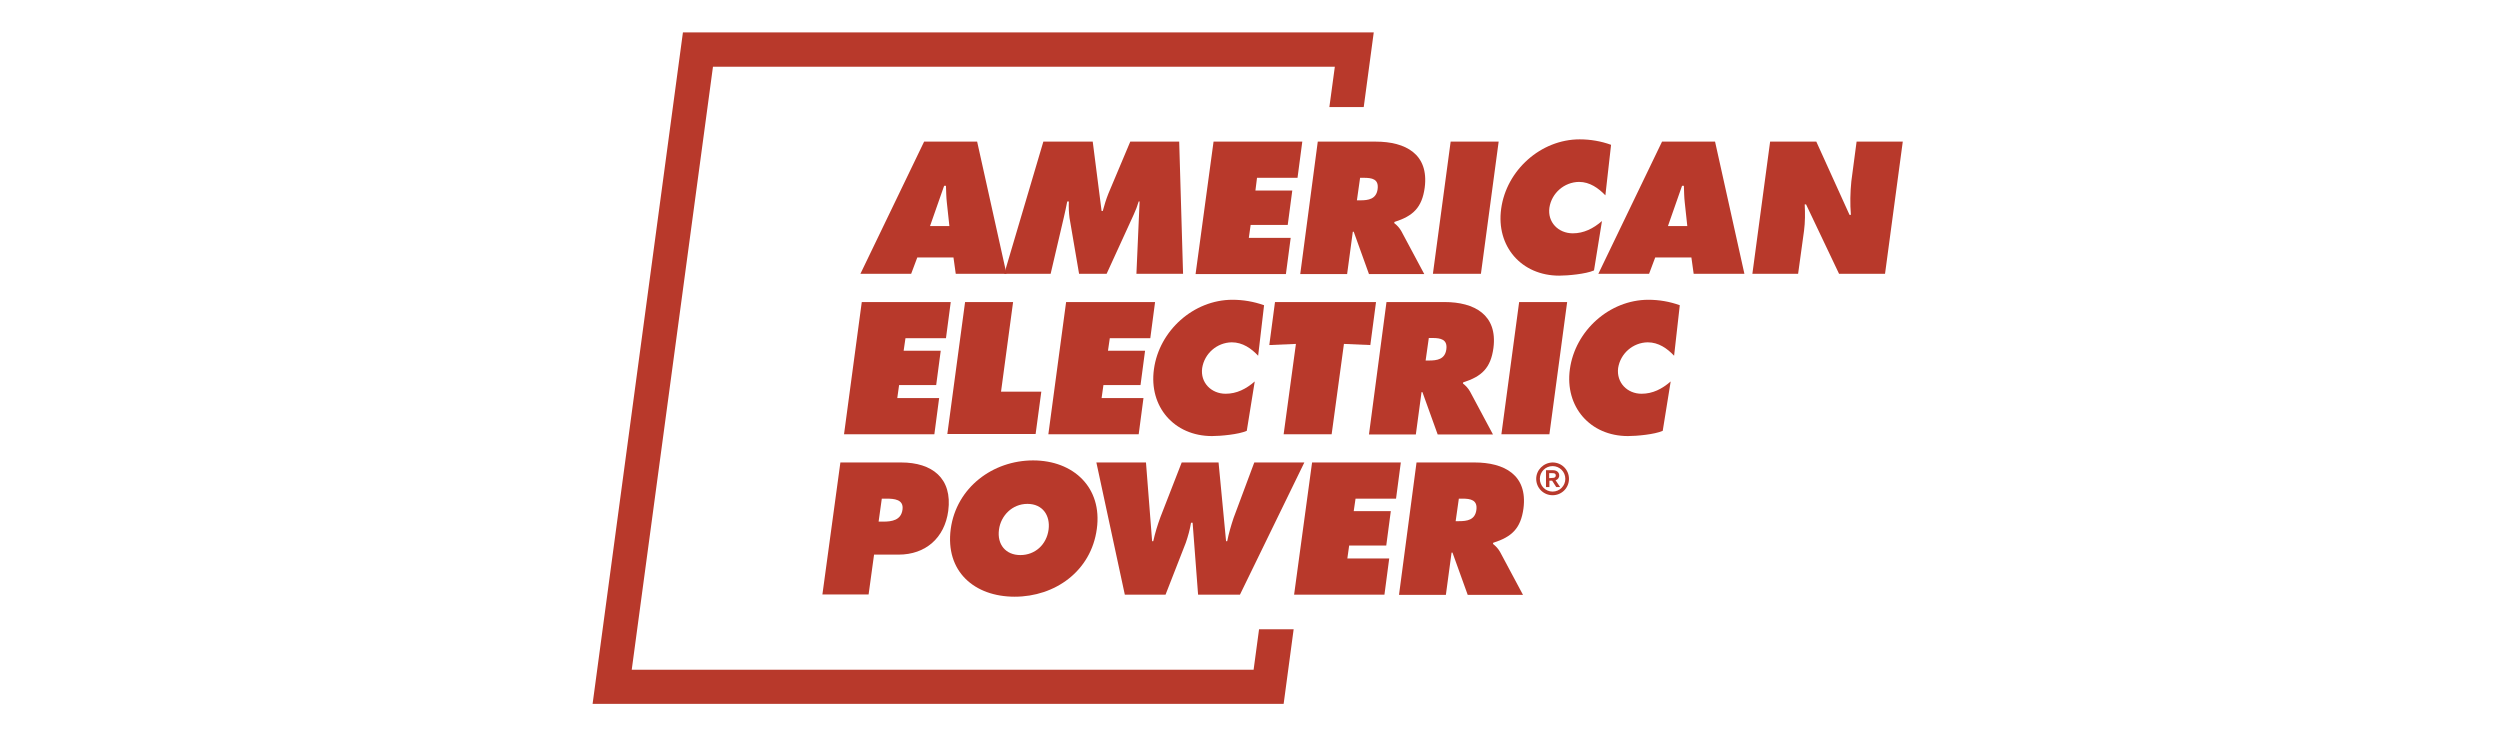
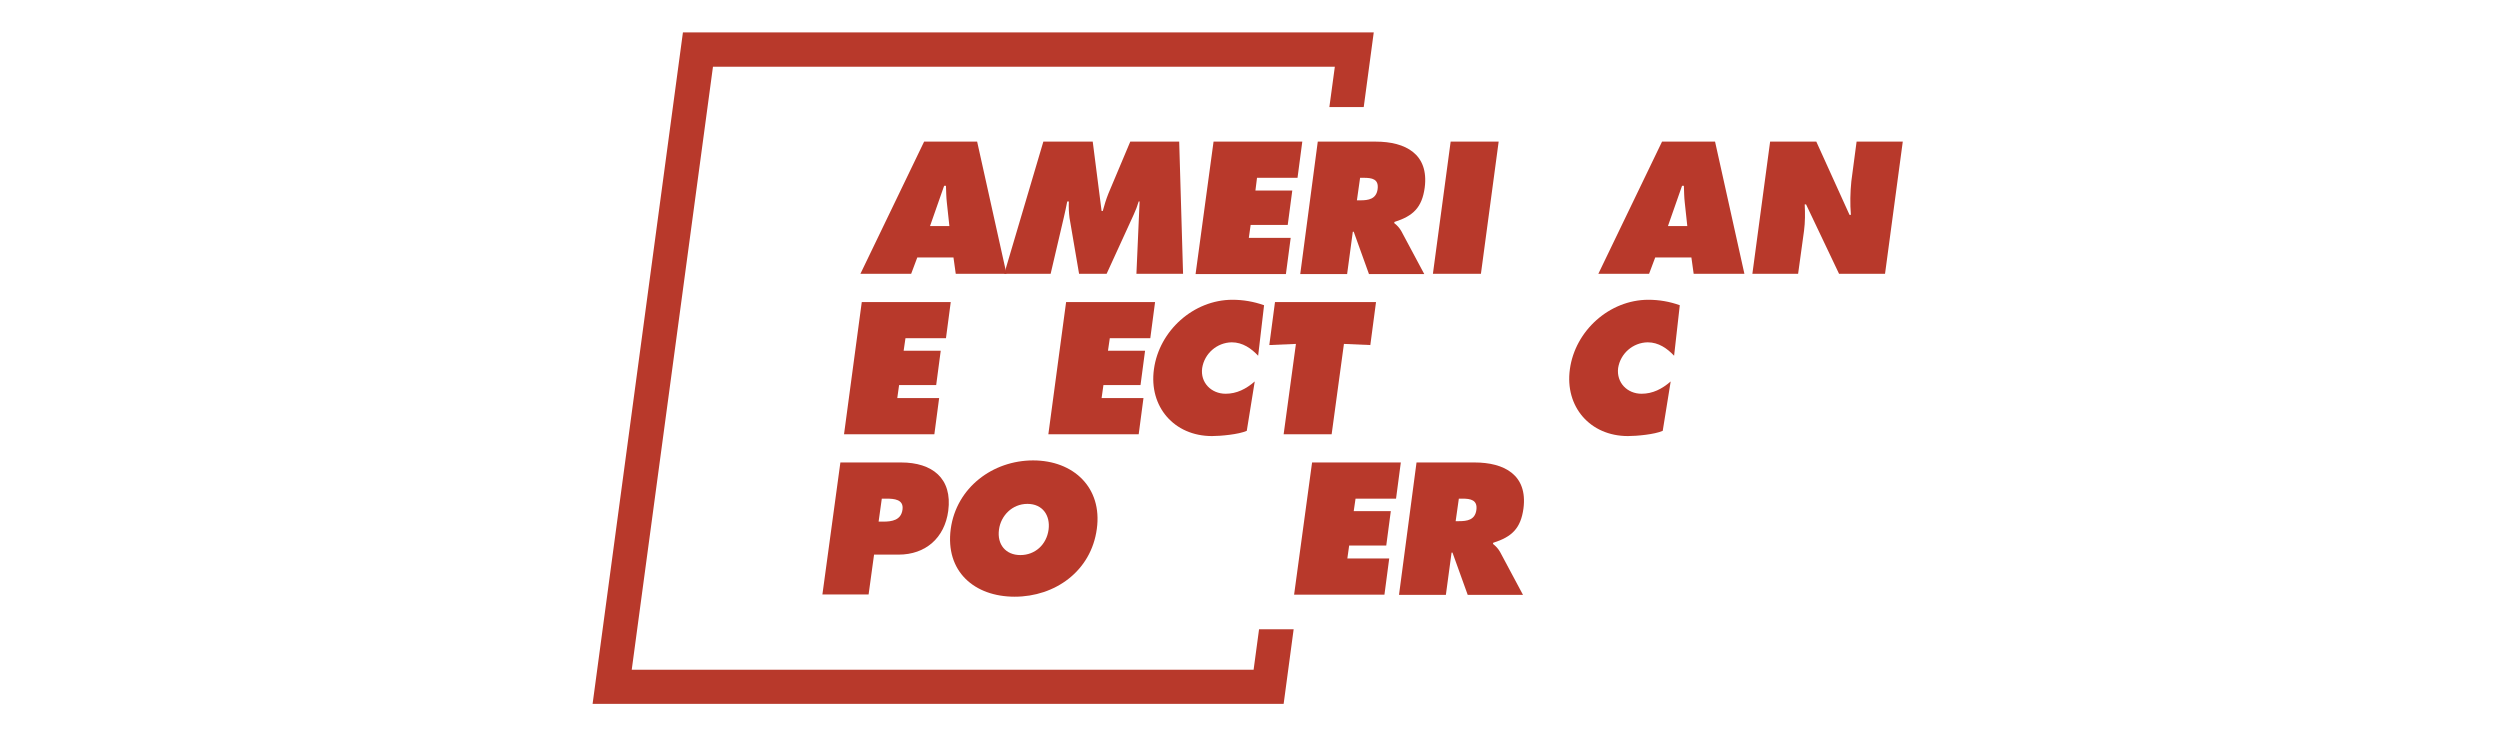
<svg xmlns="http://www.w3.org/2000/svg" width="540" height="160" viewBox="0 0 540 160" fill="none">
  <path d="M196.809 59.147H185.848L199.61 30.591H211.062L217.402 59.147H206.442L205.95 55.608H198.136L196.809 59.147ZM205.066 48.826L204.525 43.812C204.378 42.584 204.378 41.355 204.328 40.126H203.935L200.888 48.826H205.066Z" fill="#B8392B" />
  <path d="M225.364 30.591H236.03L237.946 45.582H238.192C238.536 44.304 238.929 43.026 239.421 41.797L244.139 30.591H254.706L255.542 59.147H245.466L246.154 43.517H245.958C245.663 44.501 245.319 45.434 244.876 46.368L239.028 59.147H233.081L231.016 47.056C230.869 45.877 230.82 44.697 230.869 43.517H230.525C230.279 44.648 230.082 45.828 229.788 46.958L226.937 59.147H216.911L225.364 30.591Z" fill="#B8392B" />
  <path d="M262.128 30.591H281.296L280.264 38.406H271.515L271.171 41.158H279.133L278.15 48.58H270.139L269.746 51.381H278.789L277.757 59.196H258.245L262.128 30.591Z" fill="#B8392B" />
  <path d="M284.638 30.591H297.171C303.609 30.591 308.672 33.294 307.738 40.519C307.148 44.844 305.231 46.663 301.201 47.941L301.152 48.187C301.742 48.629 302.282 49.219 302.676 49.907L307.64 59.196H295.696L292.403 50.054H292.207L290.978 59.196H280.853L284.638 30.591ZM293.092 43.272H293.829C295.549 43.272 297.269 43.026 297.564 40.864C297.859 38.652 296.335 38.406 294.566 38.406H293.78L293.092 43.272Z" fill="#B8392B" />
  <path d="M313.341 30.591H323.711L319.878 59.147H309.507L313.341 30.591Z" fill="#B8392B" />
-   <path d="M346.762 42.191C345.288 40.667 343.42 39.291 341.061 39.291C337.866 39.34 335.163 41.699 334.672 44.845C334.229 47.99 336.588 50.398 339.734 50.398C342.093 50.398 344.157 49.366 346.025 47.744L344.305 58.41C342.535 59.196 338.604 59.54 336.785 59.54C328.626 59.54 323.122 53.2 324.252 45.09C325.382 36.784 332.804 30.1 341.208 30.1C343.518 30.1 345.828 30.493 347.991 31.279L346.762 42.191Z" fill="#B8392B" />
  <path d="M356.199 59.147H345.239L359 30.591H370.452L376.792 59.147H365.832L365.341 55.608H357.526L356.199 59.147ZM364.456 48.826L363.915 43.812C363.768 42.584 363.768 41.355 363.719 40.126H363.325L360.278 48.826H364.456Z" fill="#B8392B" />
  <path d="M382.346 30.591H392.323L399.499 46.417H399.794C399.597 44.009 399.647 41.551 399.892 39.143L401.023 30.591H411L407.166 59.147H397.238L390.112 44.156H389.817C389.915 46.073 389.915 47.99 389.669 49.858L388.391 59.147H378.513L382.346 30.591Z" fill="#B8392B" />
  <path d="M186.143 65.242H205.361L204.328 73.056H195.58L195.187 75.759H203.198L202.215 83.181H194.204L193.811 85.982H202.854L201.822 93.797H182.31L186.143 65.242Z" fill="#B8392B" />
-   <path d="M208.457 65.242H218.827L216.222 84.606H224.922L223.693 93.748H204.623L208.457 65.242Z" fill="#B8392B" />
  <path d="M230.279 65.242H249.496L248.464 73.056H239.716L239.323 75.759H247.334L246.351 83.181H238.34L237.946 85.982H246.99L245.958 93.797H226.445L230.279 65.242Z" fill="#B8392B" />
  <path d="M271.761 76.841C270.286 75.268 268.419 73.941 266.06 73.941C262.865 73.99 260.162 76.349 259.67 79.495C259.228 82.64 261.636 85.049 264.733 85.049C267.141 85.049 269.156 84.016 271.024 82.394L269.303 93.06C267.534 93.846 263.602 94.19 261.784 94.19C253.625 94.19 248.12 87.85 249.251 79.74C250.381 71.434 257.803 64.75 266.207 64.75C268.517 64.75 270.827 65.143 273.039 65.93L271.761 76.841Z" fill="#B8392B" />
  <path d="M275.398 65.242H297.22L295.991 74.531L290.29 74.285L287.636 93.797H277.266L279.92 74.285L274.169 74.531L275.398 65.242Z" fill="#B8392B" />
-   <path d="M299.481 65.242H312.014C318.452 65.242 323.515 67.994 322.581 75.17C321.991 79.495 320.074 81.313 316.044 82.591L315.995 82.837C316.585 83.279 317.125 83.869 317.519 84.557L322.483 93.846H310.539L307.246 84.704H307.05L305.821 93.846H295.696L299.481 65.242ZM307.935 77.873H308.672C310.392 77.873 312.112 77.627 312.407 75.464C312.702 73.302 311.178 73.007 309.409 73.007H308.623L307.935 77.873Z" fill="#B8392B" />
-   <path d="M328.135 65.242H338.505L334.672 93.797H324.301L328.135 65.242Z" fill="#B8392B" />
+   <path d="M328.135 65.242H338.505H324.301L328.135 65.242Z" fill="#B8392B" />
  <path d="M361.605 76.841C360.131 75.268 358.263 73.941 355.904 73.941C352.709 73.99 350.006 76.349 349.515 79.495C349.121 82.64 351.481 85.049 354.577 85.049C356.985 85.049 359 84.016 360.868 82.394L359.148 93.06C357.378 93.846 353.496 94.19 351.628 94.19C343.469 94.19 337.965 87.85 339.095 79.74C340.225 71.434 347.647 64.75 356.051 64.75C358.361 64.75 360.671 65.143 362.834 65.93L361.605 76.841Z" fill="#B8392B" />
  <path d="M181.523 99.892H194.646C201.33 99.892 205.754 103.283 204.82 110.36C204.034 116.209 199.905 119.797 194.105 119.797H188.797L187.618 128.398H177.641L181.523 99.892ZM189.78 112.67H190.812C192.631 112.67 194.646 112.375 194.941 110.065C195.236 107.854 193.122 107.706 191.451 107.706H190.468L189.78 112.67Z" fill="#B8392B" />
  <path d="M236.914 114.243C235.685 123.385 227.871 128.889 219.171 128.889C210.472 128.889 204.132 123.434 205.361 114.243C206.589 105.298 214.453 99.449 223.152 99.449C231.852 99.449 238.143 105.298 236.914 114.243ZM215.78 114.391C215.338 117.634 217.255 119.895 220.4 119.895C223.546 119.895 226.052 117.683 226.495 114.391C226.888 111.343 225.217 108.837 221.924 108.837C218.631 108.837 216.173 111.392 215.78 114.391Z" fill="#B8392B" />
-   <path d="M247.53 99.892L248.857 116.897H249.103C249.496 115.128 250.037 113.358 250.676 111.638L255.247 99.892H263.209L264.831 116.897H265.077C265.421 115.177 265.912 113.506 266.453 111.884L270.925 99.892H281.738L267.829 128.447H258.786L257.606 112.916H257.262C257.016 114.391 256.623 115.816 256.131 117.241L251.757 128.447H242.96L236.816 99.892H247.53Z" fill="#B8392B" />
  <path d="M283.409 99.892H302.577L301.545 107.706H292.797L292.403 110.409H300.415L299.432 117.831H291.42L291.027 120.632H300.071L299.039 128.447H279.526L283.409 99.892Z" fill="#B8392B" />
  <path d="M305.969 99.892H318.502C324.94 99.892 330.002 102.595 329.069 109.82C328.479 114.145 326.562 115.963 322.532 117.241L322.483 117.487C323.072 117.929 323.613 118.519 324.006 119.207L328.97 128.496H317.027L313.734 119.355H313.538L312.309 128.496H302.184L305.969 99.892ZM314.422 112.572H315.159C316.88 112.572 318.6 112.326 318.895 110.164C319.19 108.001 317.666 107.706 315.897 107.706H315.11L314.422 112.572Z" fill="#B8392B" />
  <path d="M271.957 135.918L270.778 144.666H136.454L154 14.421H288.324L287.144 23.121H294.566L296.729 7H147.512L128 152.039H277.266L279.428 135.918H271.957Z" fill="#B8392B" />
-   <path d="M335.36 99.892C337.326 99.892 338.898 101.464 338.898 103.43C338.898 105.396 337.326 106.969 335.36 106.969C333.394 106.969 331.821 105.396 331.821 103.43C331.821 101.514 333.394 99.941 335.36 99.892ZM335.36 106.183C336.883 106.183 338.112 104.954 338.112 103.43C338.112 101.907 336.883 100.678 335.36 100.678C333.836 100.678 332.607 101.907 332.607 103.43C332.607 104.954 333.836 106.183 335.36 106.183ZM333.934 105.2V101.563H335.409C336.392 101.563 336.785 102.152 336.785 102.644C336.834 103.135 336.49 103.627 335.999 103.725L336.982 105.2H336.146L335.261 103.824H334.672V105.2H333.934ZM335.261 103.234C335.802 103.234 336.048 103.086 336.048 102.693C336.048 102.3 335.802 102.202 335.311 102.202H334.622V103.283L335.261 103.234Z" fill="#B8392B" />
</svg>